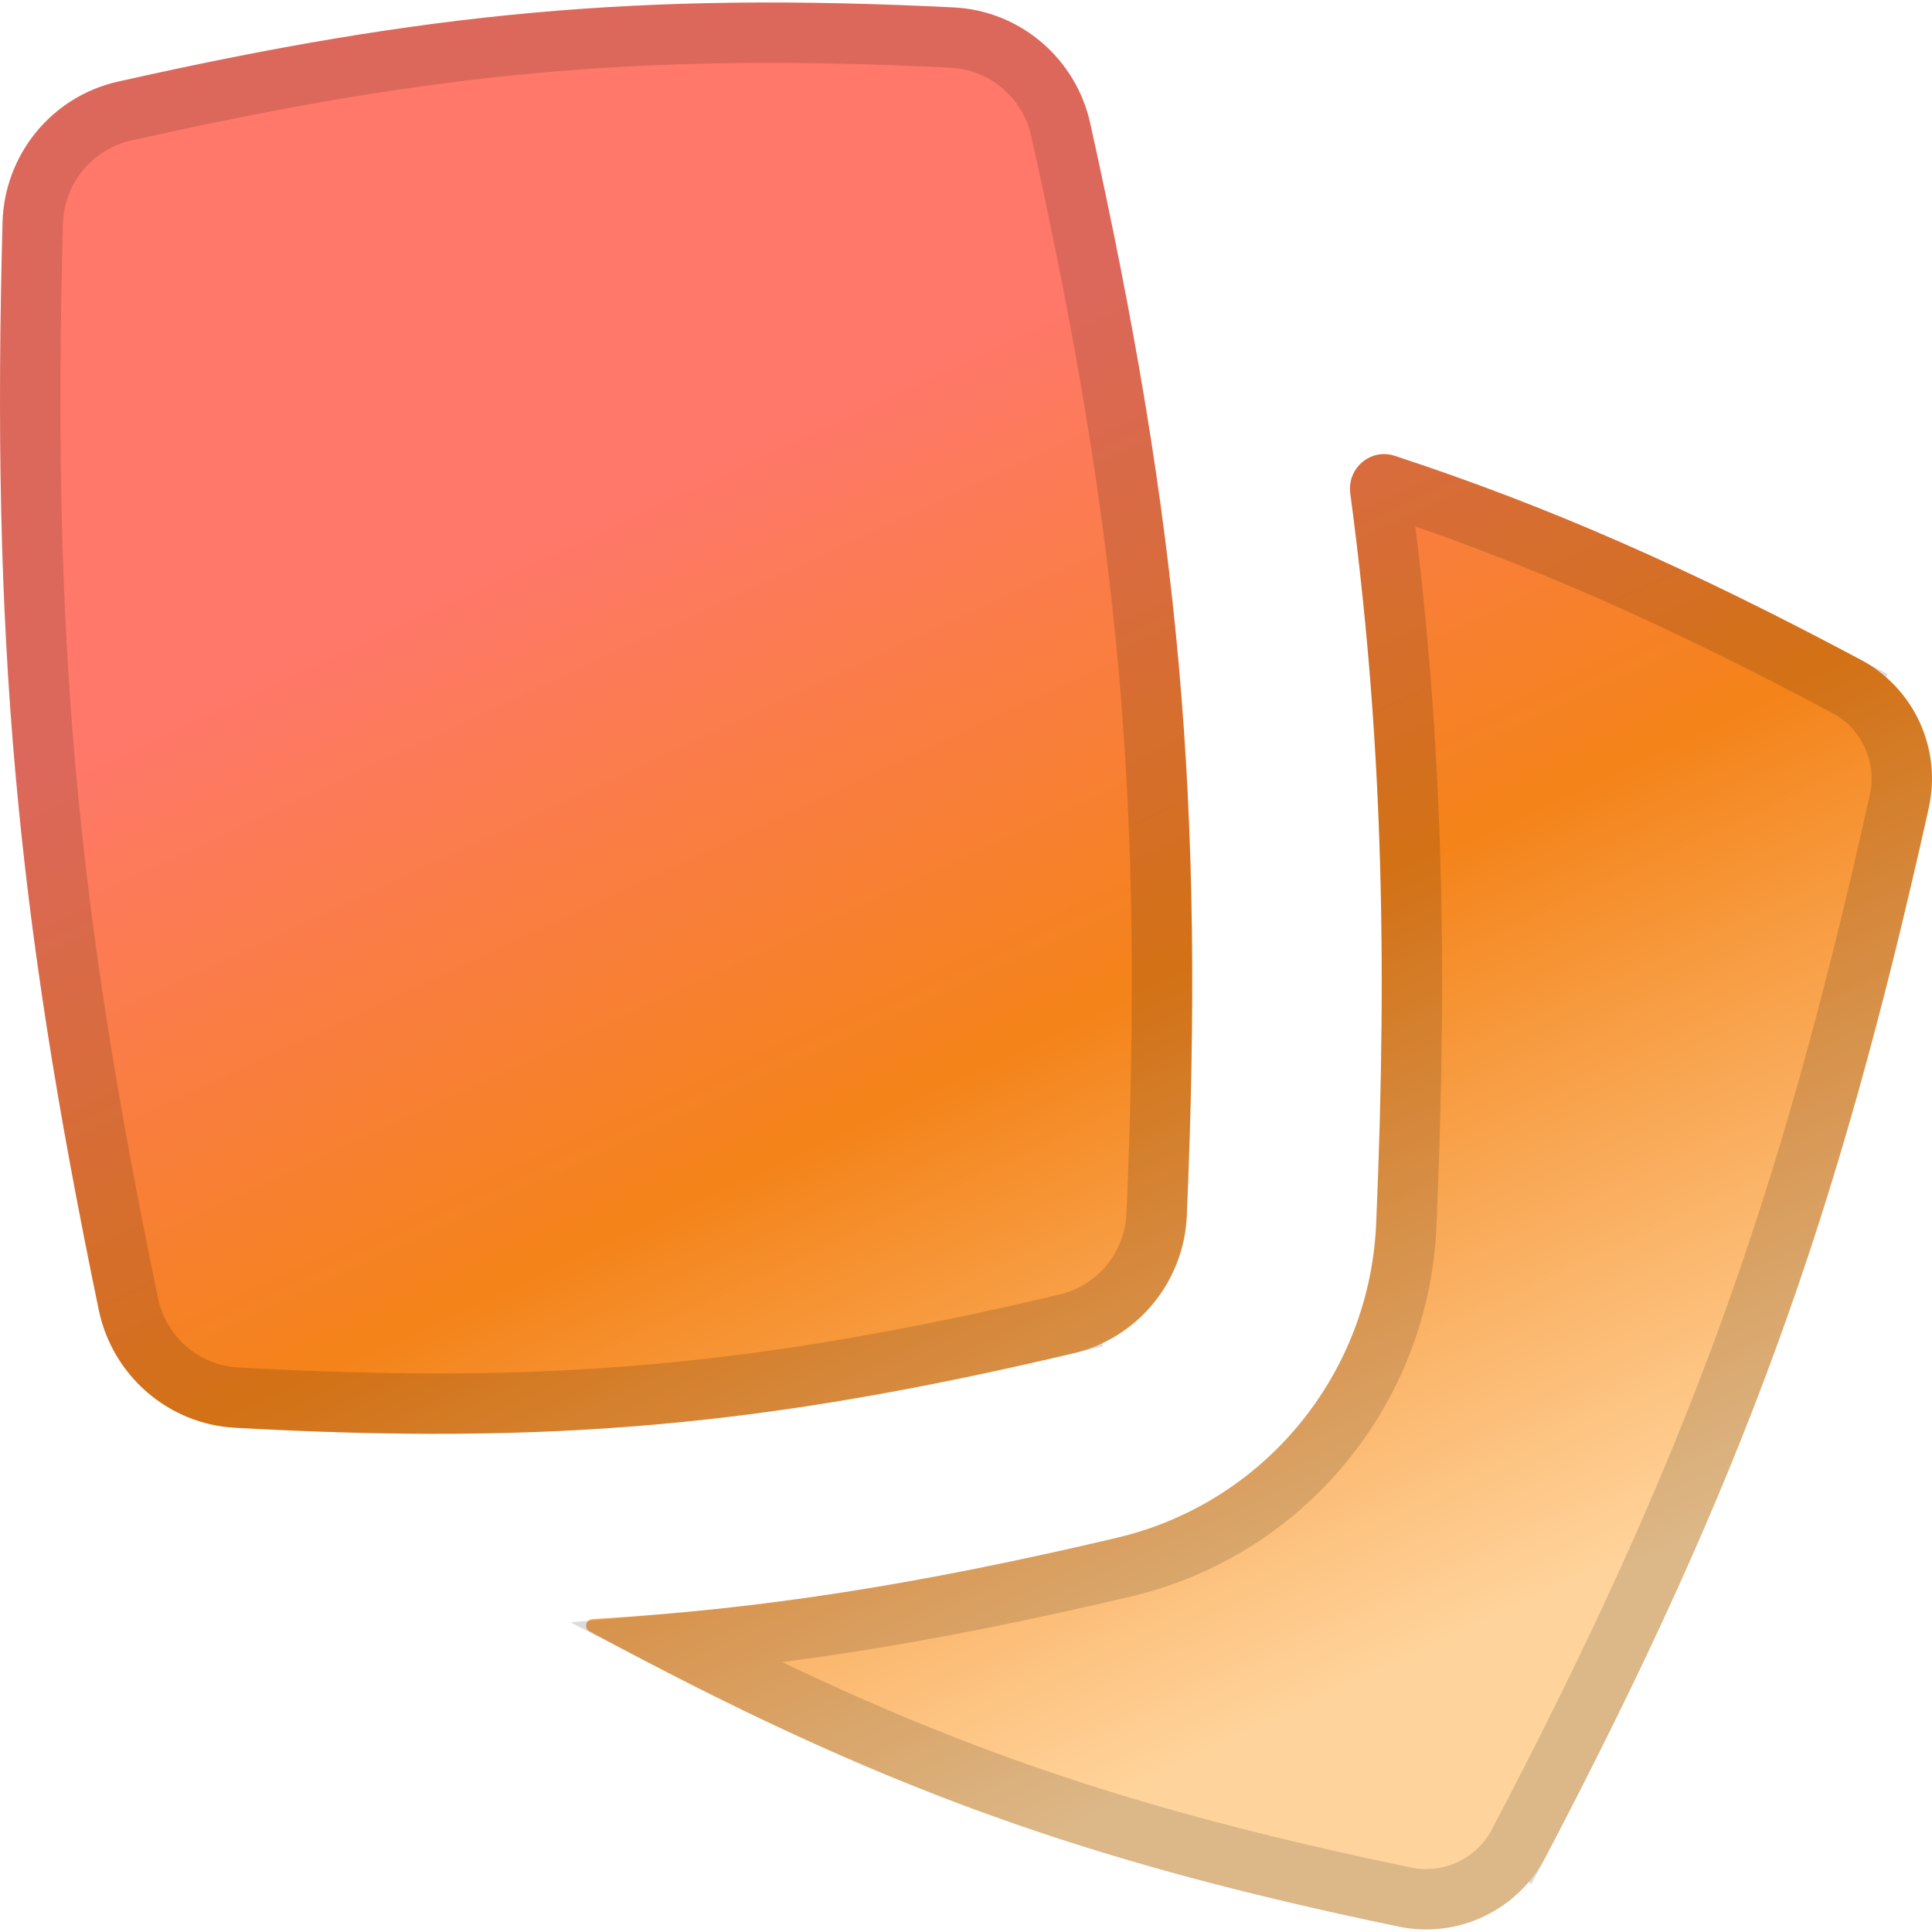
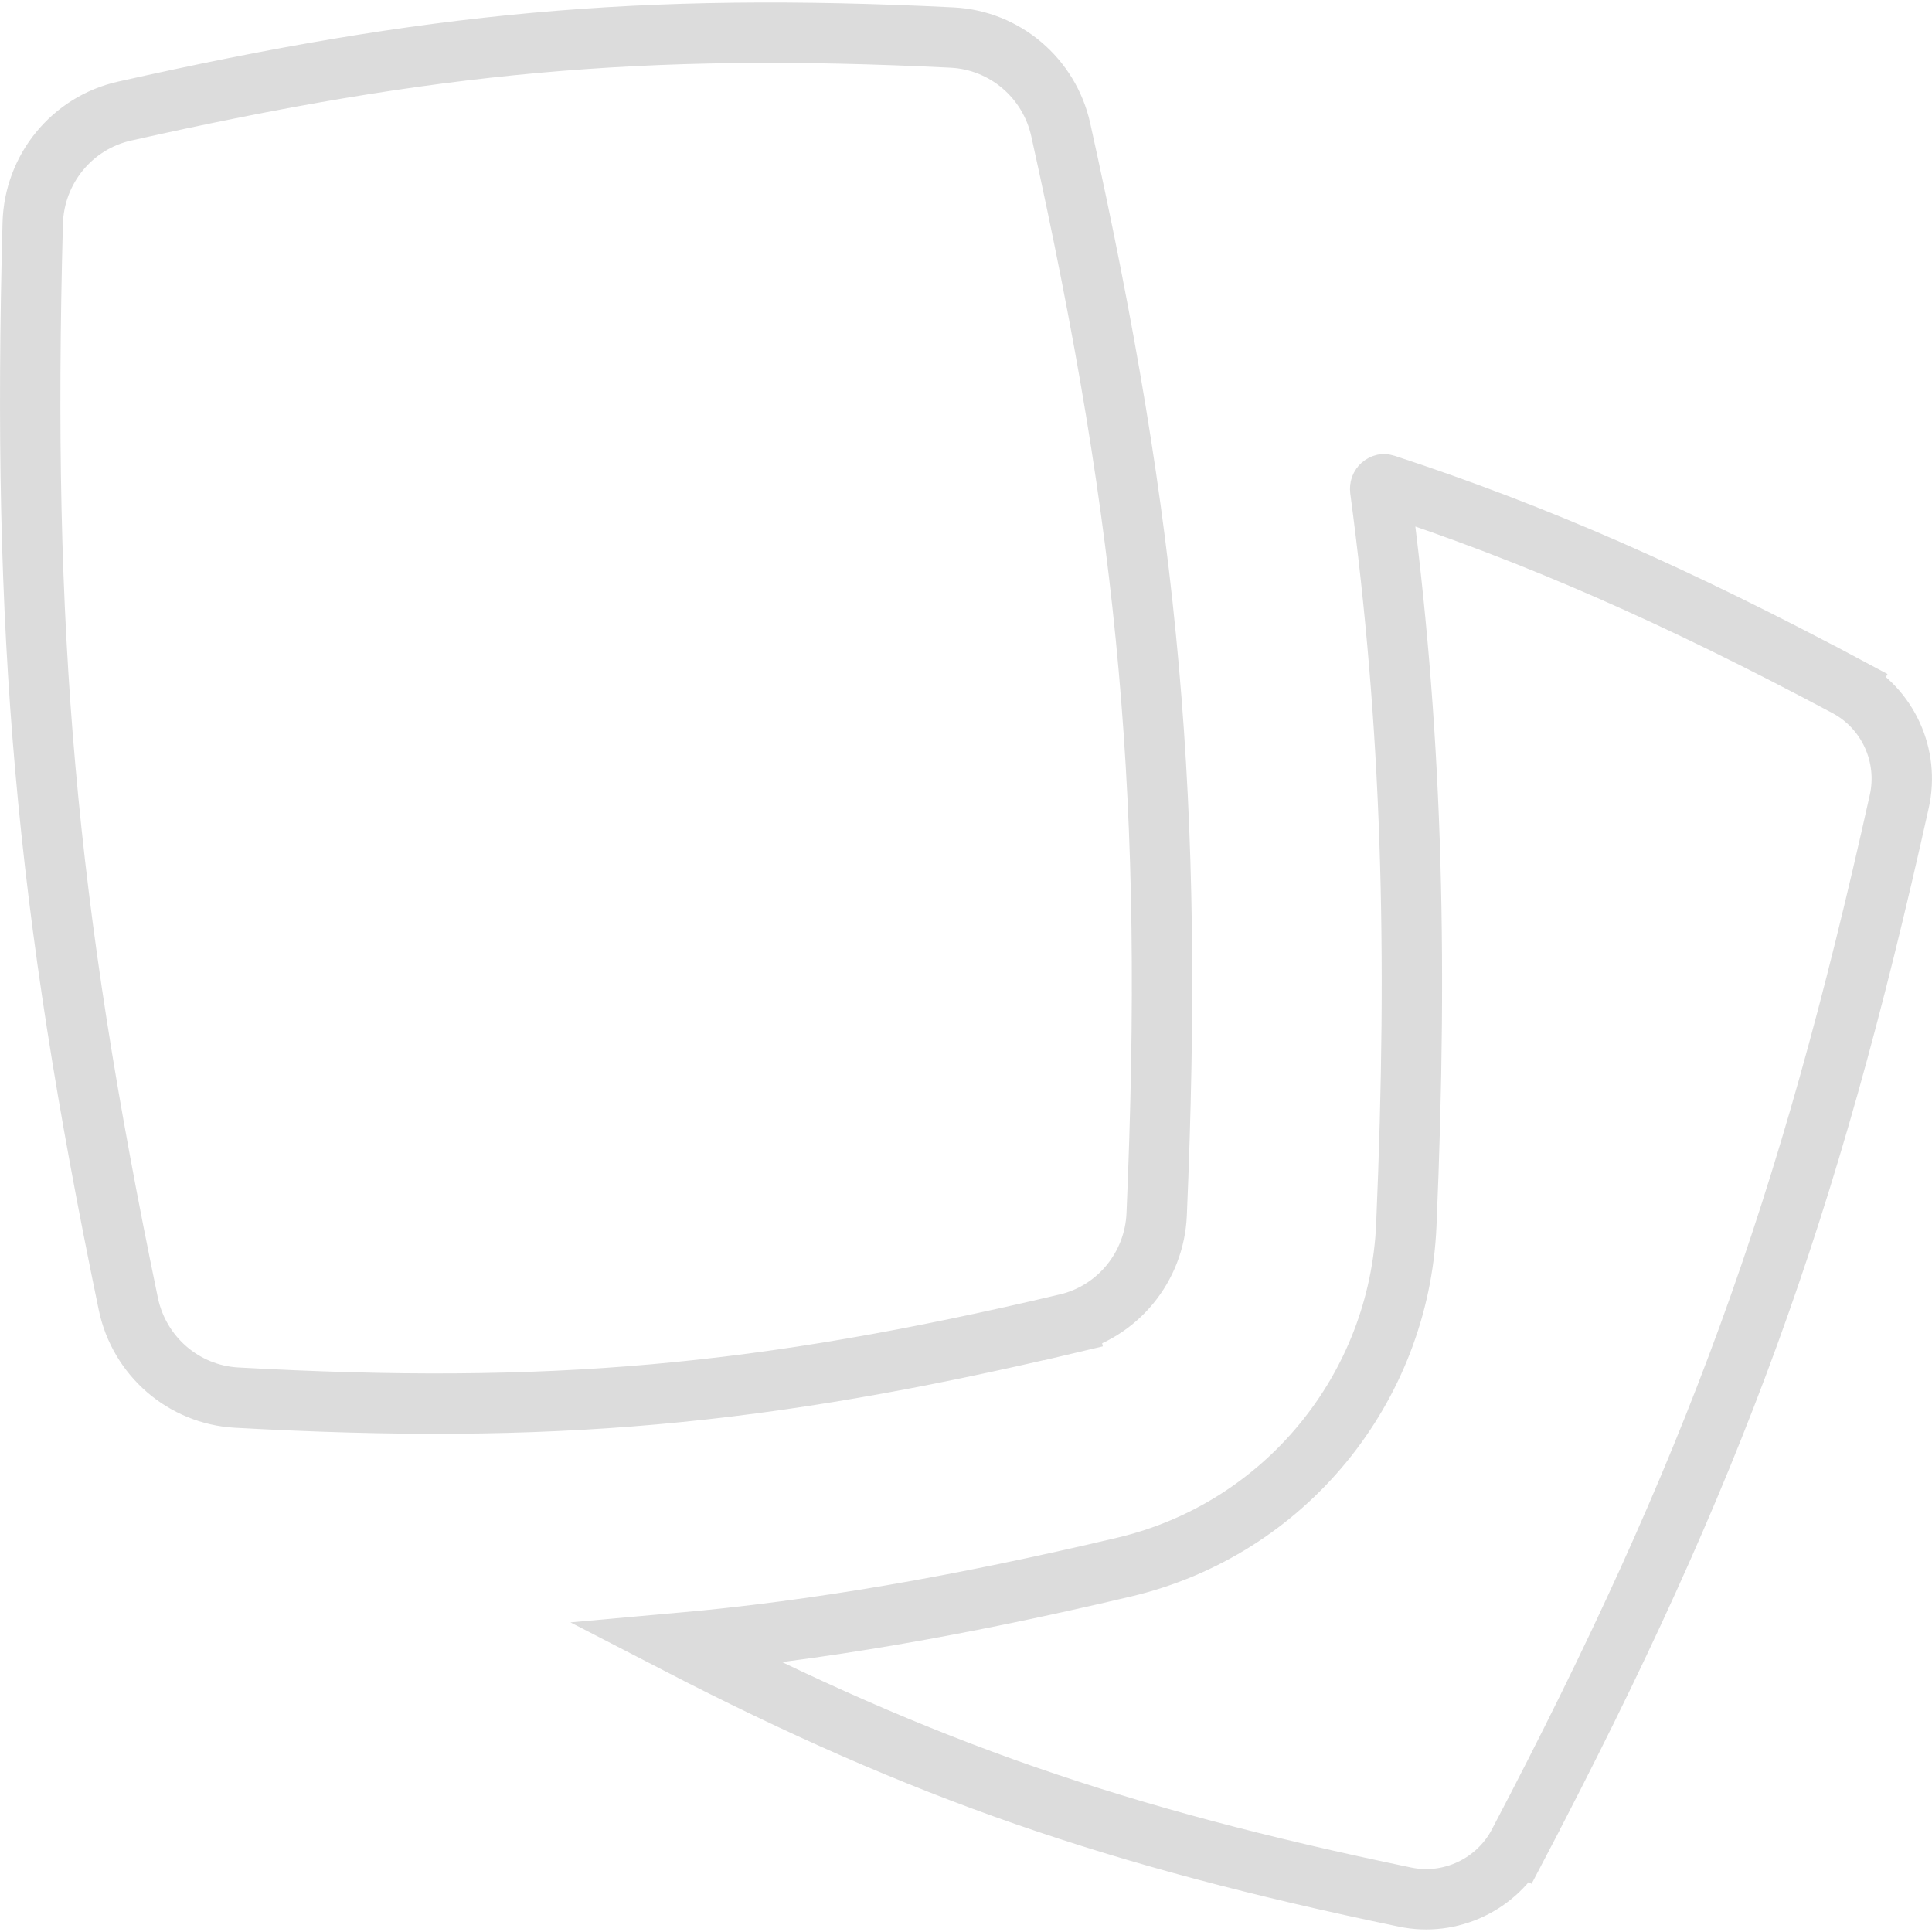
<svg xmlns="http://www.w3.org/2000/svg" width="32" height="32" viewBox="0 0 32 32" fill="none">
  <g clip-path="url(#clip0_1894_7344)">
-     <path fill-rule="evenodd" clip-rule="evenodd" d="M15.796 0.123C16.895 0.177 17.819 0.966 18.057 2.04C19.545 8.749 19.952 13.271 19.657 20.137C19.61 21.23 18.845 22.164 17.78 22.415C12.67 23.62 9.128 23.938 3.892 23.648C2.785 23.587 1.861 22.782 1.636 21.696C0.256 15.039 -0.141 10.556 0.042 3.684C0.072 2.562 0.857 1.598 1.953 1.352C7.041 0.209 10.574 -0.136 15.796 0.123ZM23.101 7.55C22.702 7.419 22.309 7.756 22.365 8.172C22.882 12.038 22.991 15.667 22.794 20.27C22.687 22.756 20.947 24.893 18.5 25.47C15.283 26.229 12.619 26.658 9.82 26.816C9.704 26.823 9.663 26.964 9.765 27.02C14.508 29.584 17.886 30.813 23.17 31.911C24.146 32.114 25.137 31.642 25.6 30.759C28.859 24.54 30.422 20.239 31.946 13.383C32.164 12.406 31.706 11.4 30.822 10.929C27.992 9.42 25.645 8.384 23.101 7.55Z" fill="url(#paint0_linear_1894_7344)" />
    <path d="M30.587 11.37C31.271 11.735 31.627 12.515 31.458 13.275C29.943 20.088 28.395 24.347 25.157 30.527L25.6 30.759L25.157 30.527C24.798 31.213 24.027 31.579 23.272 31.422L23.272 31.422C18.493 30.429 15.3 29.332 11.206 27.217C13.563 27.007 15.897 26.598 18.615 25.957L18.615 25.957C21.282 25.328 23.177 22.999 23.293 20.292C23.491 15.667 23.382 12.008 22.86 8.106C22.857 8.077 22.867 8.054 22.886 8.037C22.896 8.028 22.906 8.024 22.914 8.022C22.921 8.021 22.93 8.02 22.945 8.025C25.456 8.848 27.776 9.871 30.587 11.37ZM30.587 11.37L30.822 10.929L30.587 11.37ZM17.665 21.928L17.78 22.415L17.665 21.928C12.601 23.123 9.108 23.436 3.92 23.149C3.041 23.101 2.305 22.462 2.125 21.595C0.753 14.976 0.36 10.531 0.542 3.698C0.566 2.802 1.192 2.035 2.063 1.84C7.109 0.706 10.598 0.366 15.771 0.622C16.643 0.666 17.379 1.291 17.569 2.148C19.048 8.816 19.45 13.294 19.158 20.115C19.12 20.987 18.511 21.729 17.665 21.928Z" stroke="black" stroke-opacity="0.14" />
  </g>
  <defs>
    <linearGradient id="paint0_linear_1894_7344" x1="11.333" y1="3.034" x2="24.965" y2="32.266" gradientUnits="userSpaceOnUse">
      <stop offset="0.138" stop-color="#FF7869" />
      <stop offset="0.473" stop-color="#F48319" />
      <stop offset="0.848" stop-color="#FFD49C" />
    </linearGradient>
    <clipPath id="clip0_1894_7344">
      <rect width="32" height="32" fill="white" />
    </clipPath>
  </defs>
</svg>